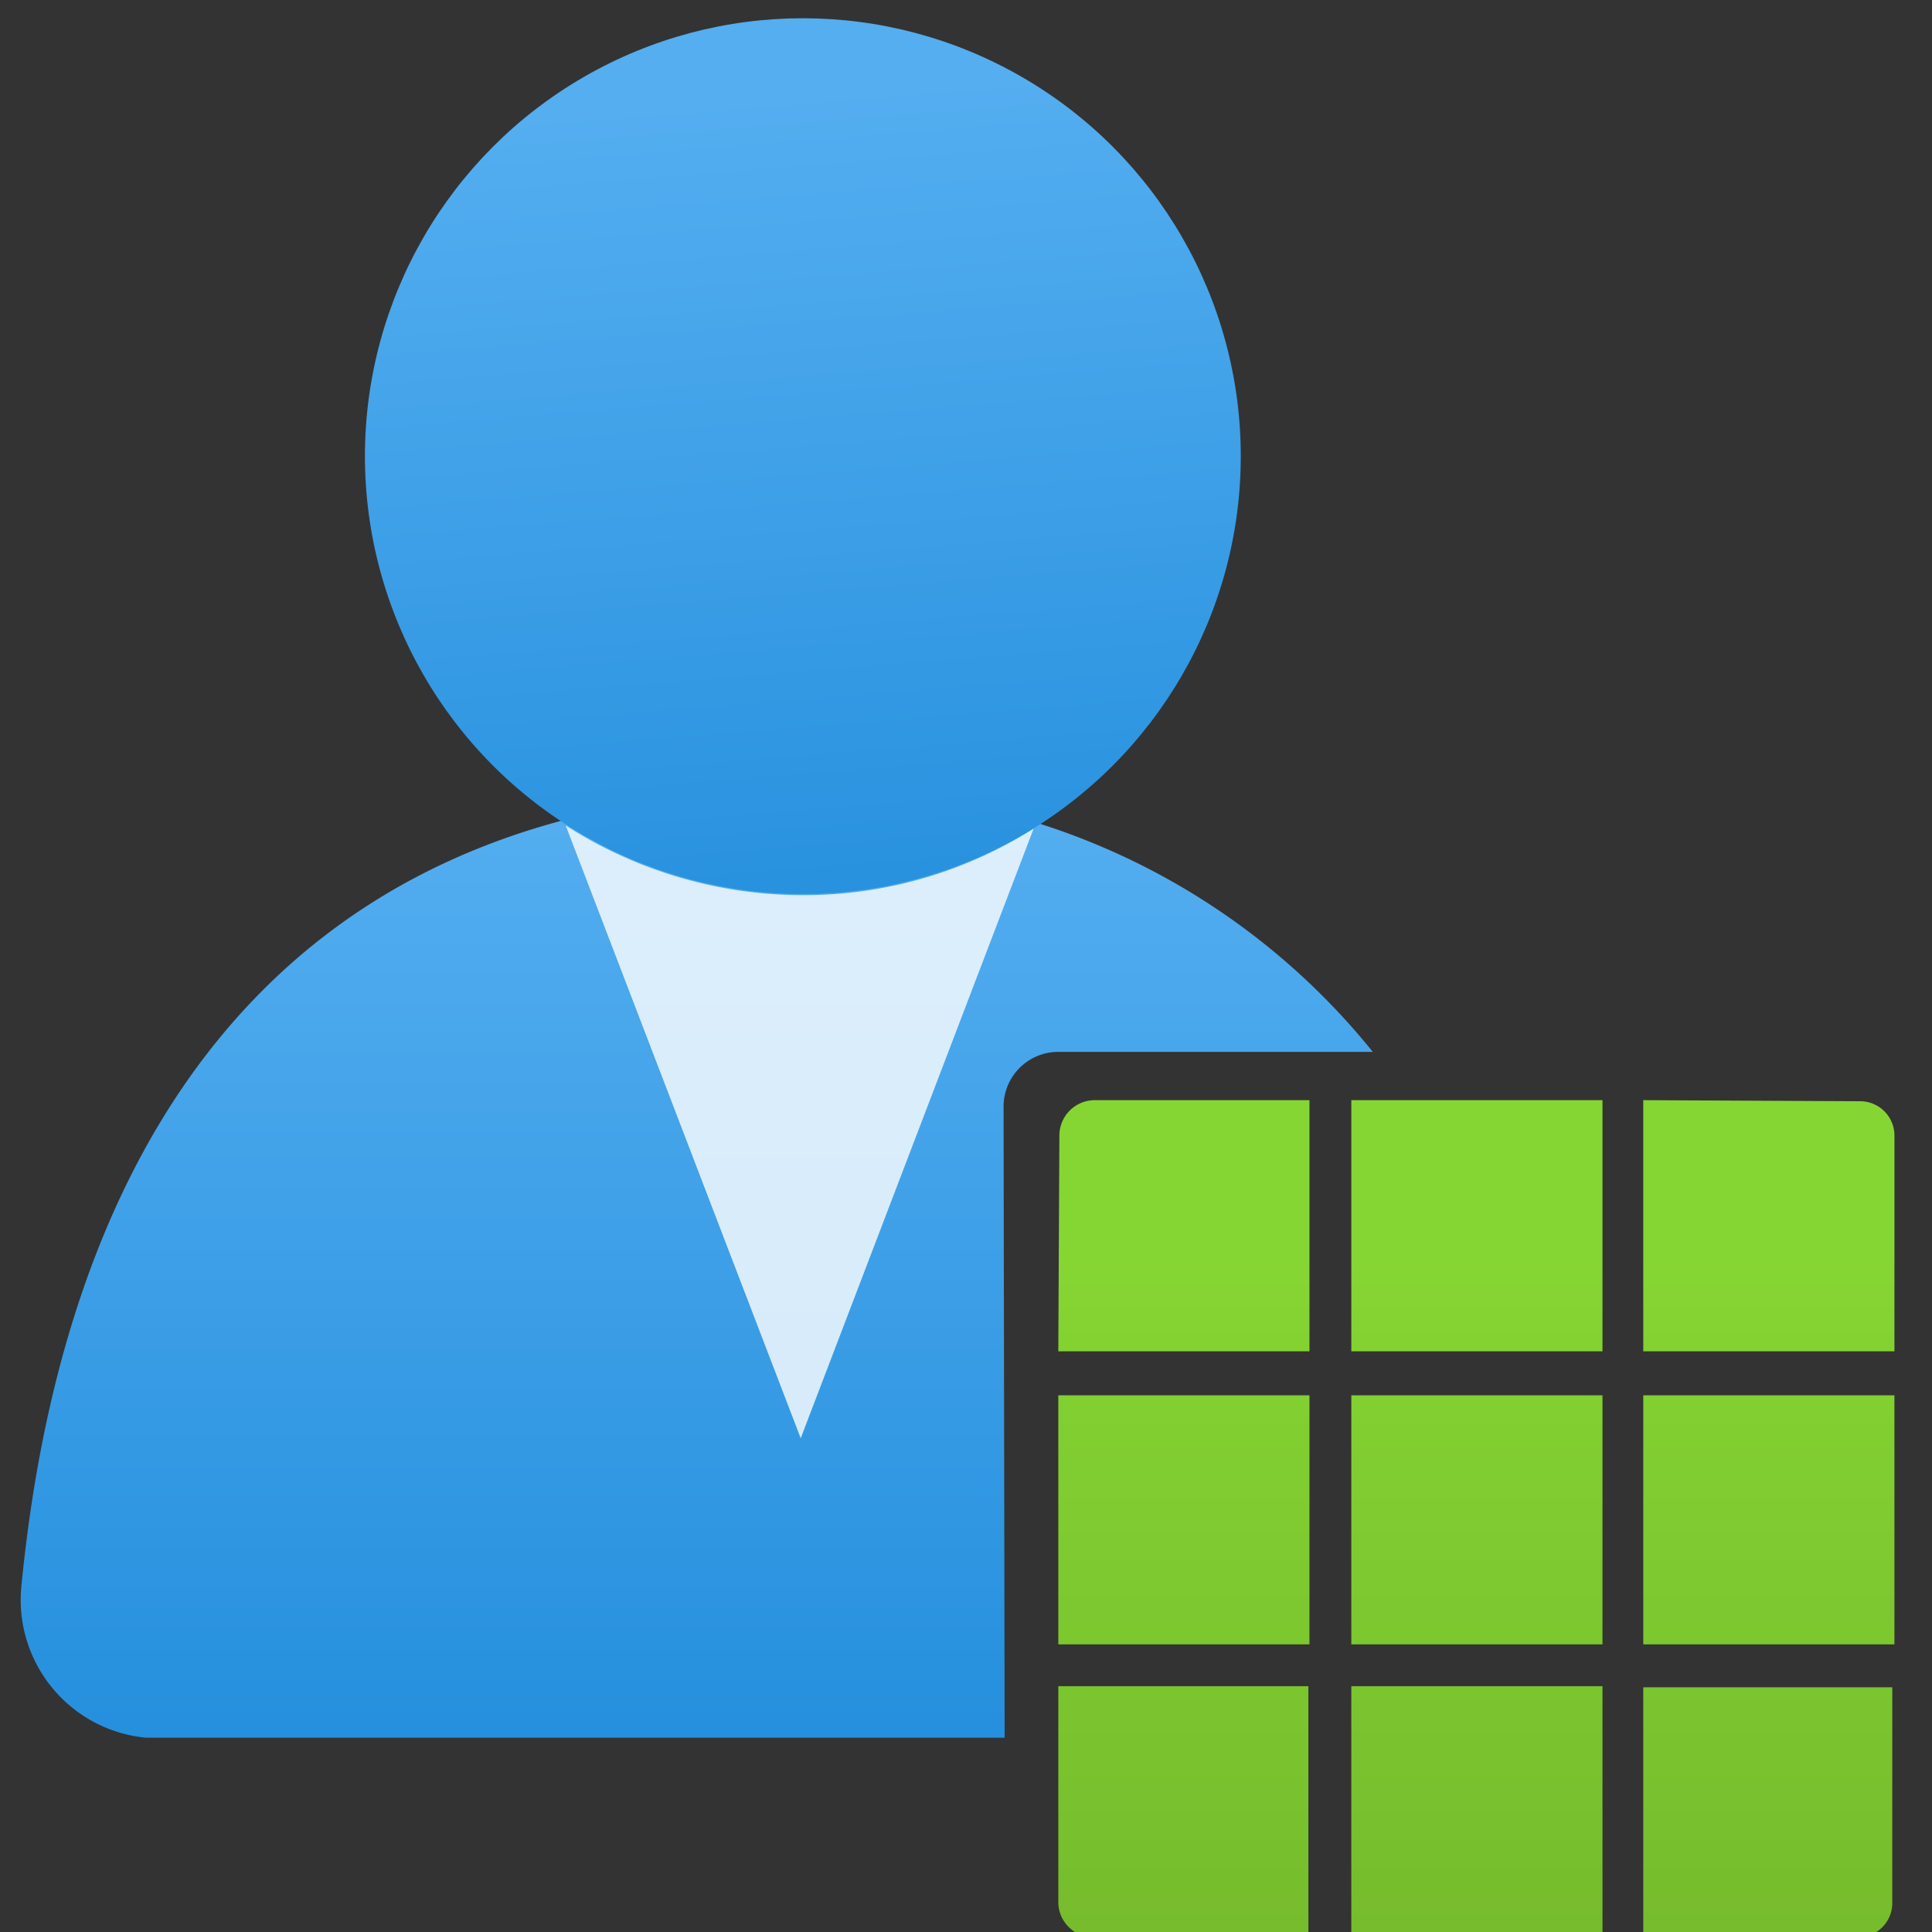
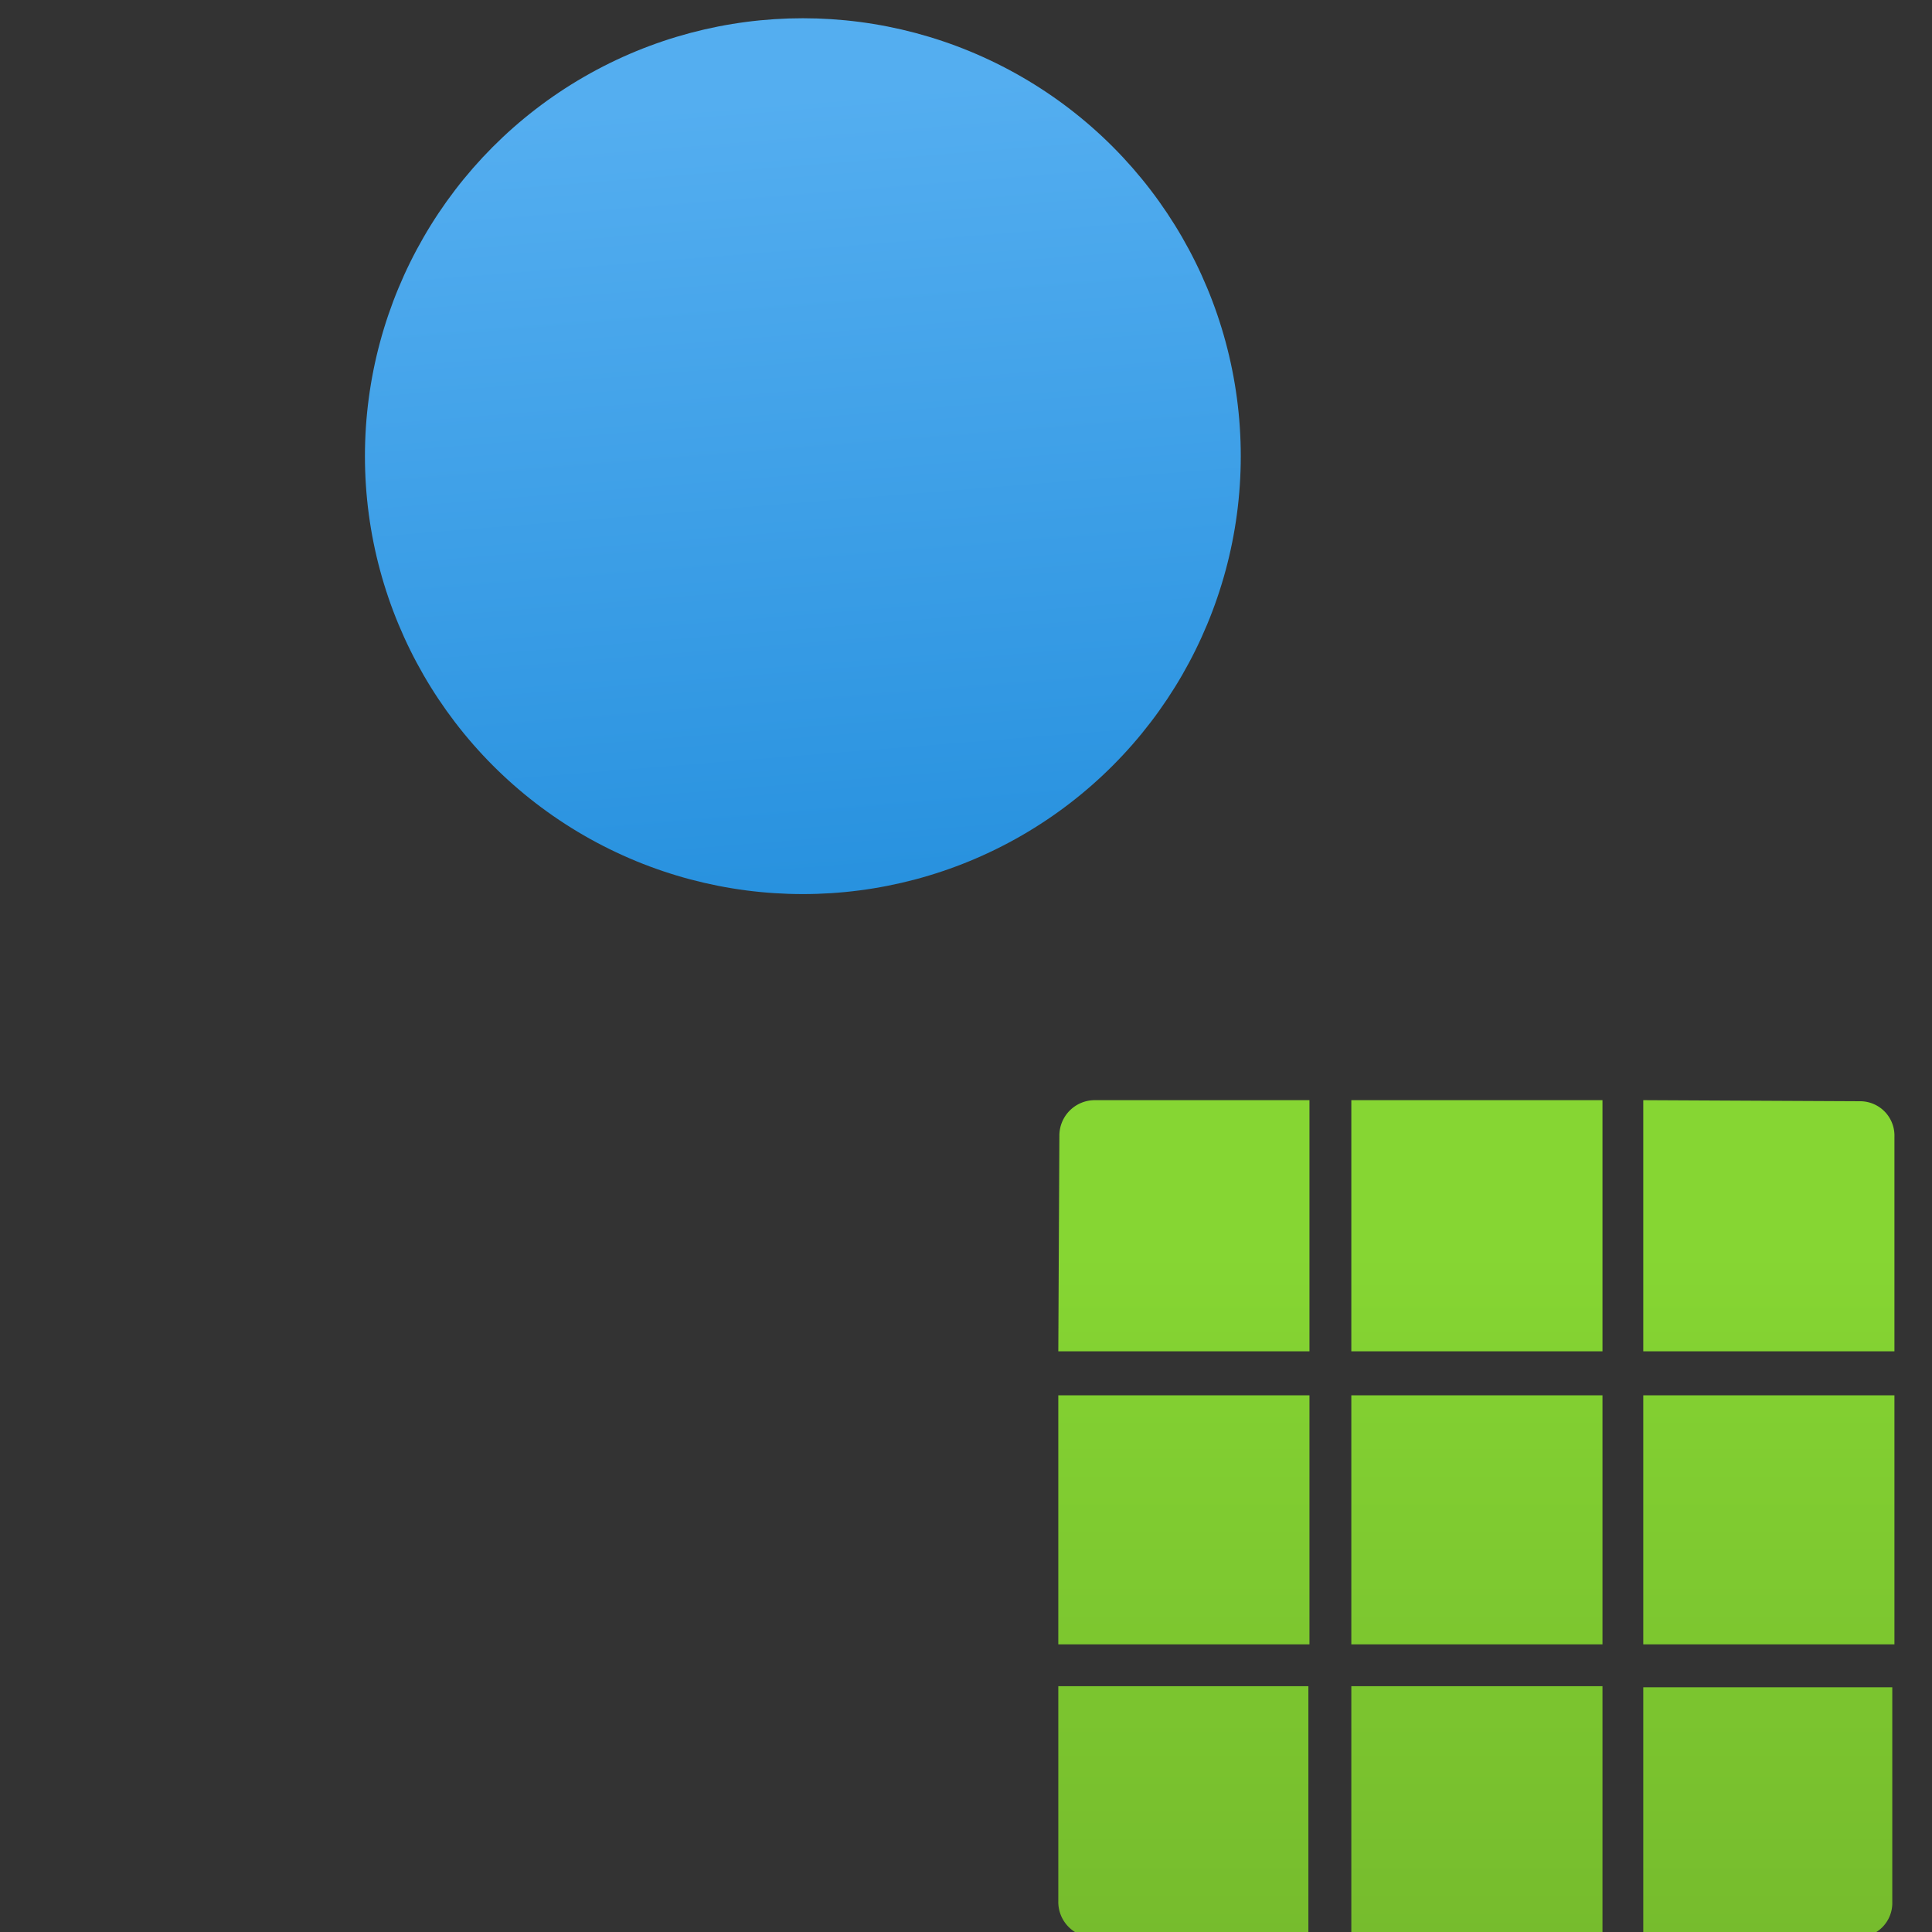
<svg xmlns="http://www.w3.org/2000/svg" viewBox="0 0 18 18">
  <rect x="0" y="0" width="18" height="18" fill="#333333" stroke="none" />
  <defs>
    <linearGradient id="a" x1="6.49" y1="6.29" x2="6.49" y2="18.38" gradientUnits="userSpaceOnUse">
      <stop offset=".1" stop-color="#54aef0" />
      <stop offset="1" stop-color="#1988d9" />
    </linearGradient>
    <linearGradient id="b" x1="7.13" y1="-.19" x2="8.01" y2="10.79" gradientUnits="userSpaceOnUse">
      <stop offset=".1" stop-color="#54aef0" />
      <stop offset="1" stop-color="#1988d9" />
    </linearGradient>
    <linearGradient id="c" x1="13.76" y1="18.05" x2="13.76" y2="10.25" gradientUnits="userSpaceOnUse">
      <stop offset="0" stop-color="#76bc2d" />
      <stop offset=".6" stop-color="#81ce31" />
      <stop offset=".82" stop-color="#86d633" />
    </linearGradient>
  </defs>
-   <path d="M9.35 10.31a.51.51 0 01.51-.51h2.93a6.53 6.53 0 00-5.31-2.43C3 7.37.65 10.18.2 14.77a1.29 1.29 0 001.16 1.42h8z" fill="url(#a)" />
-   <path d="M7.48 8.34a4.09 4.09 0 01-2.21-.65l2.19 5.71 2.17-5.68a4 4 0 01-2.15.62z" fill="#fff" opacity=".8" />
  <circle cx="7.48" cy="4.25" r="4.08" fill="url(#b)" />
  <path d="M12.59 15.71h2.34v2.34h-2.34zm-2.73-3.12h2.34v-2.34h-2a.33.33 0 00-.33.33zm.33 5.46h2v-2.34H9.86v2a.33.33 0 00.33.34zm-.33-2.73h2.34V13H9.86zm5.45 2.73h2a.32.32 0 00.32-.33v-2h-2.32zm-2.72-2.73h2.34V13h-2.34zm2.72 0h2.34V13h-2.34zm0-5.07v2.34h2.34v-2a.32.32 0 00-.32-.33zm-2.72 2.34h2.34v-2.34h-2.34z" fill="url(#c)" />
</svg>